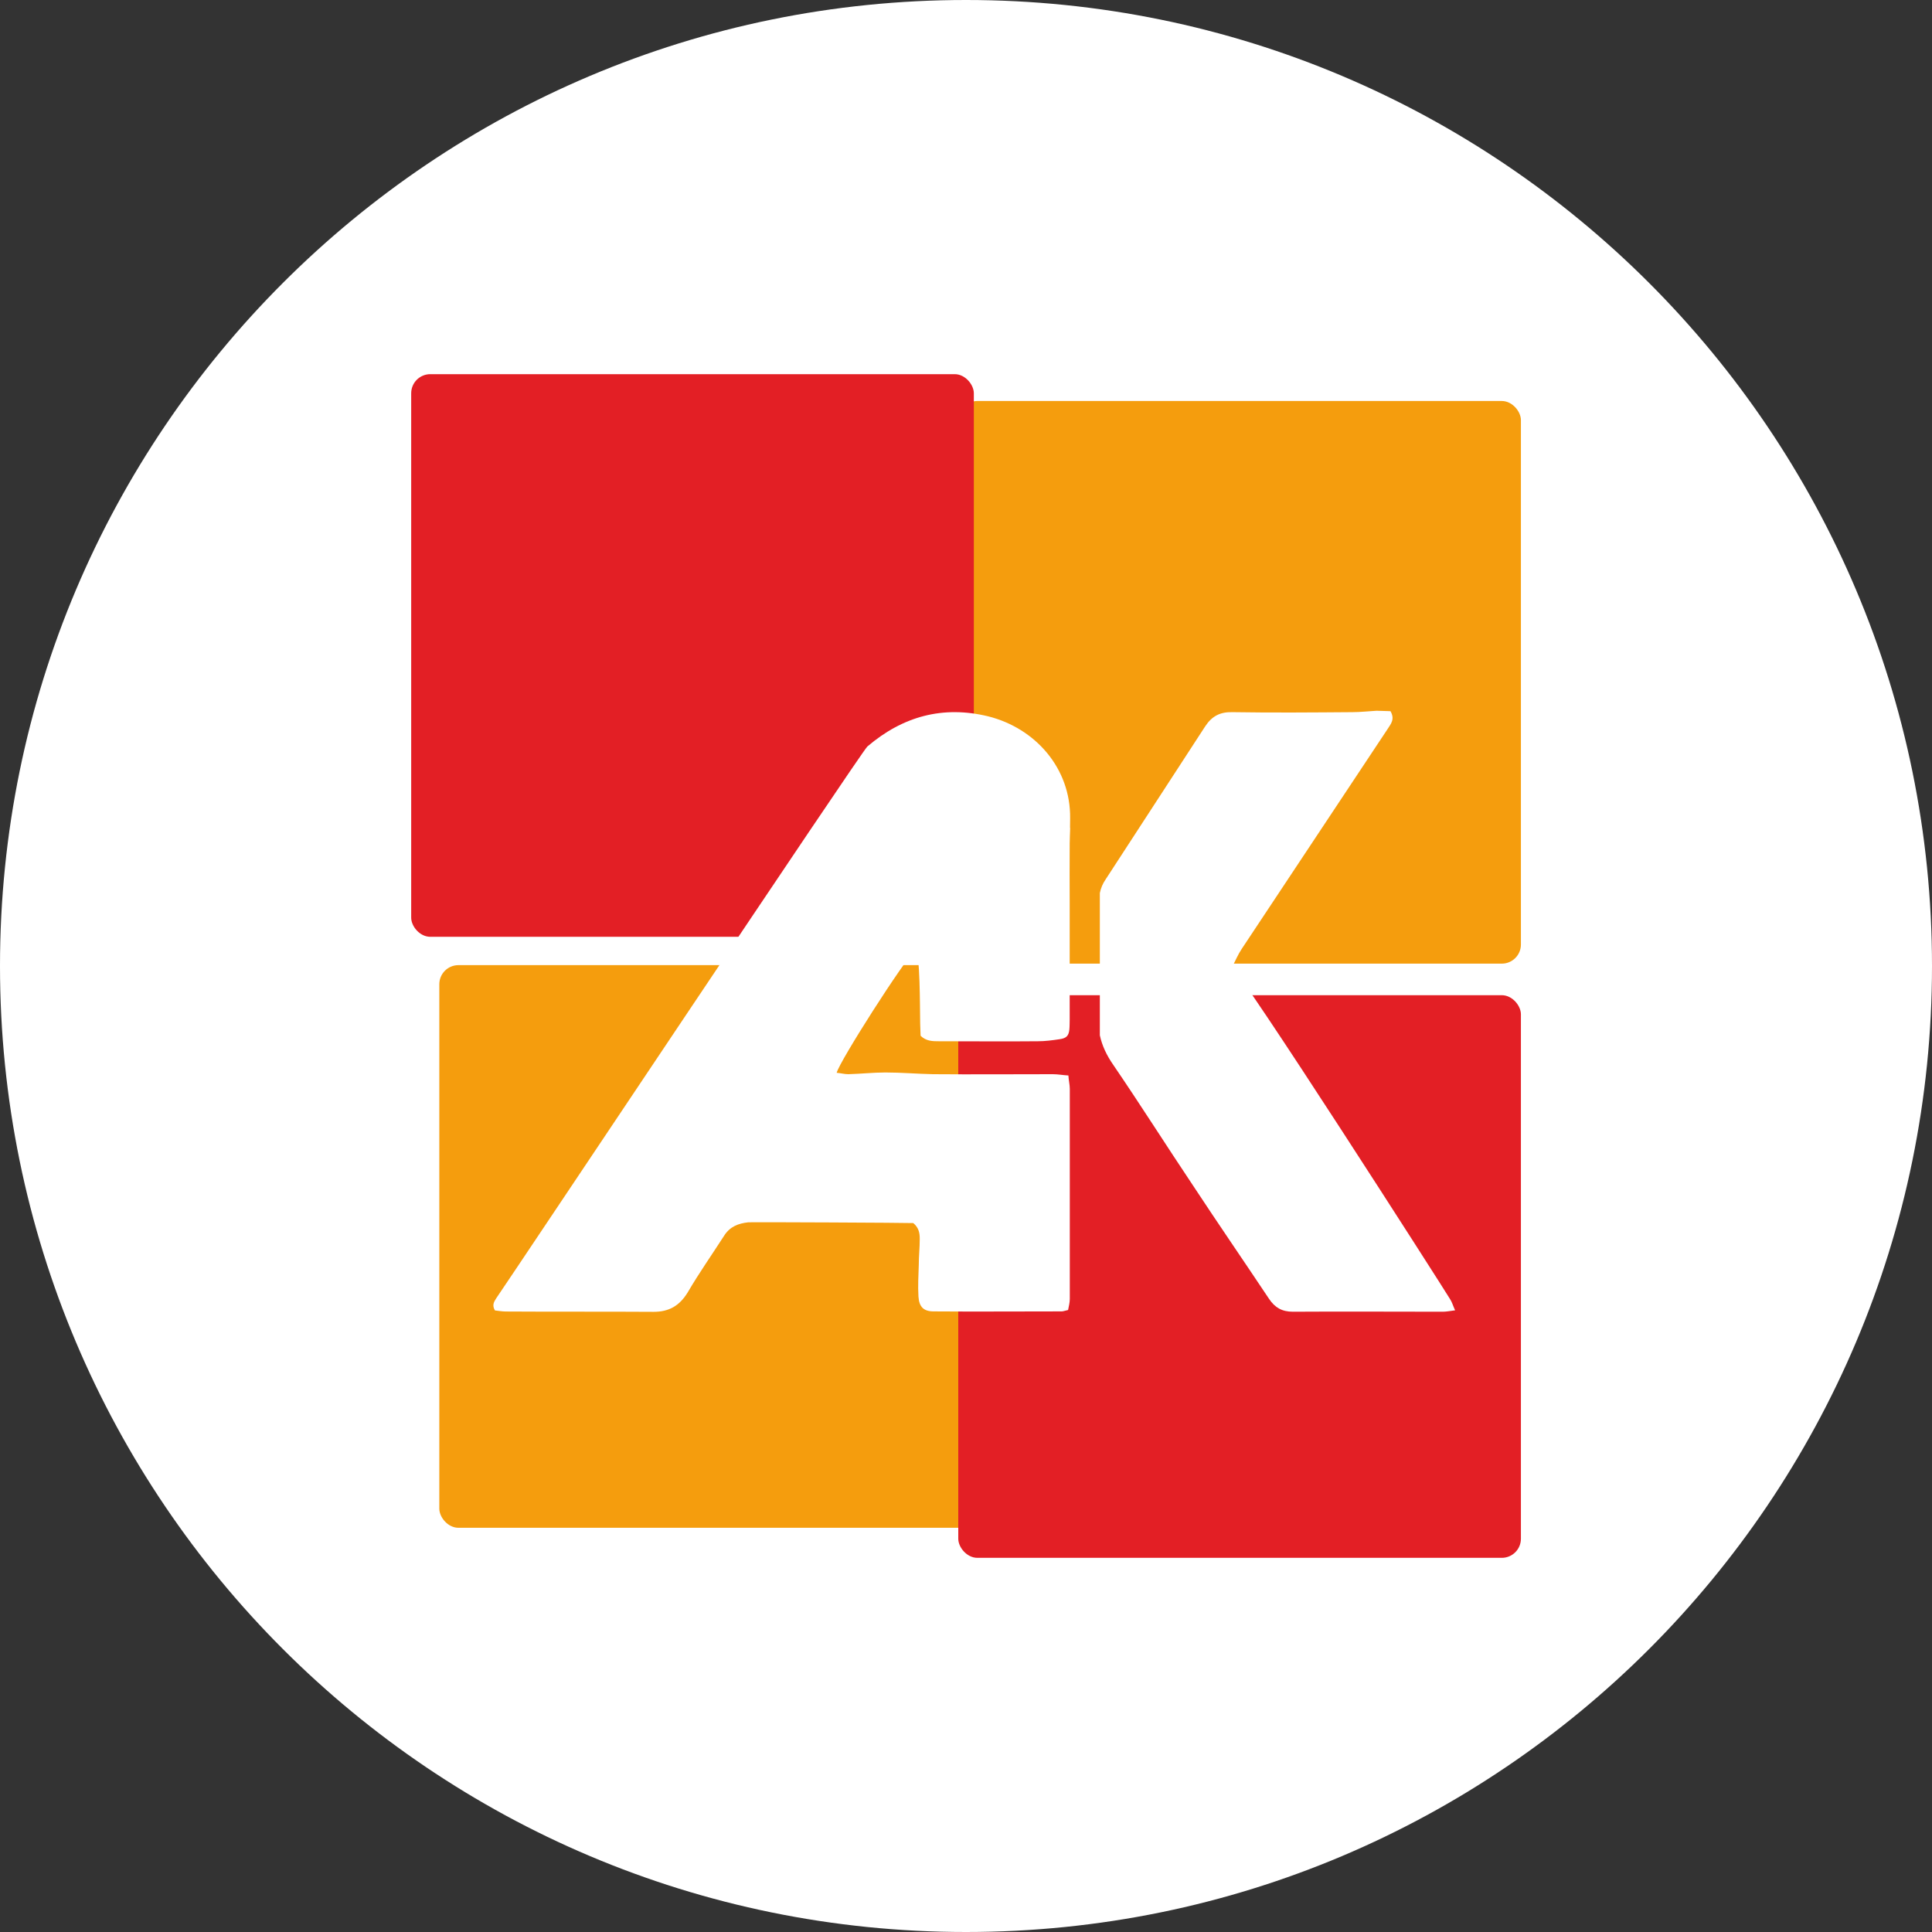
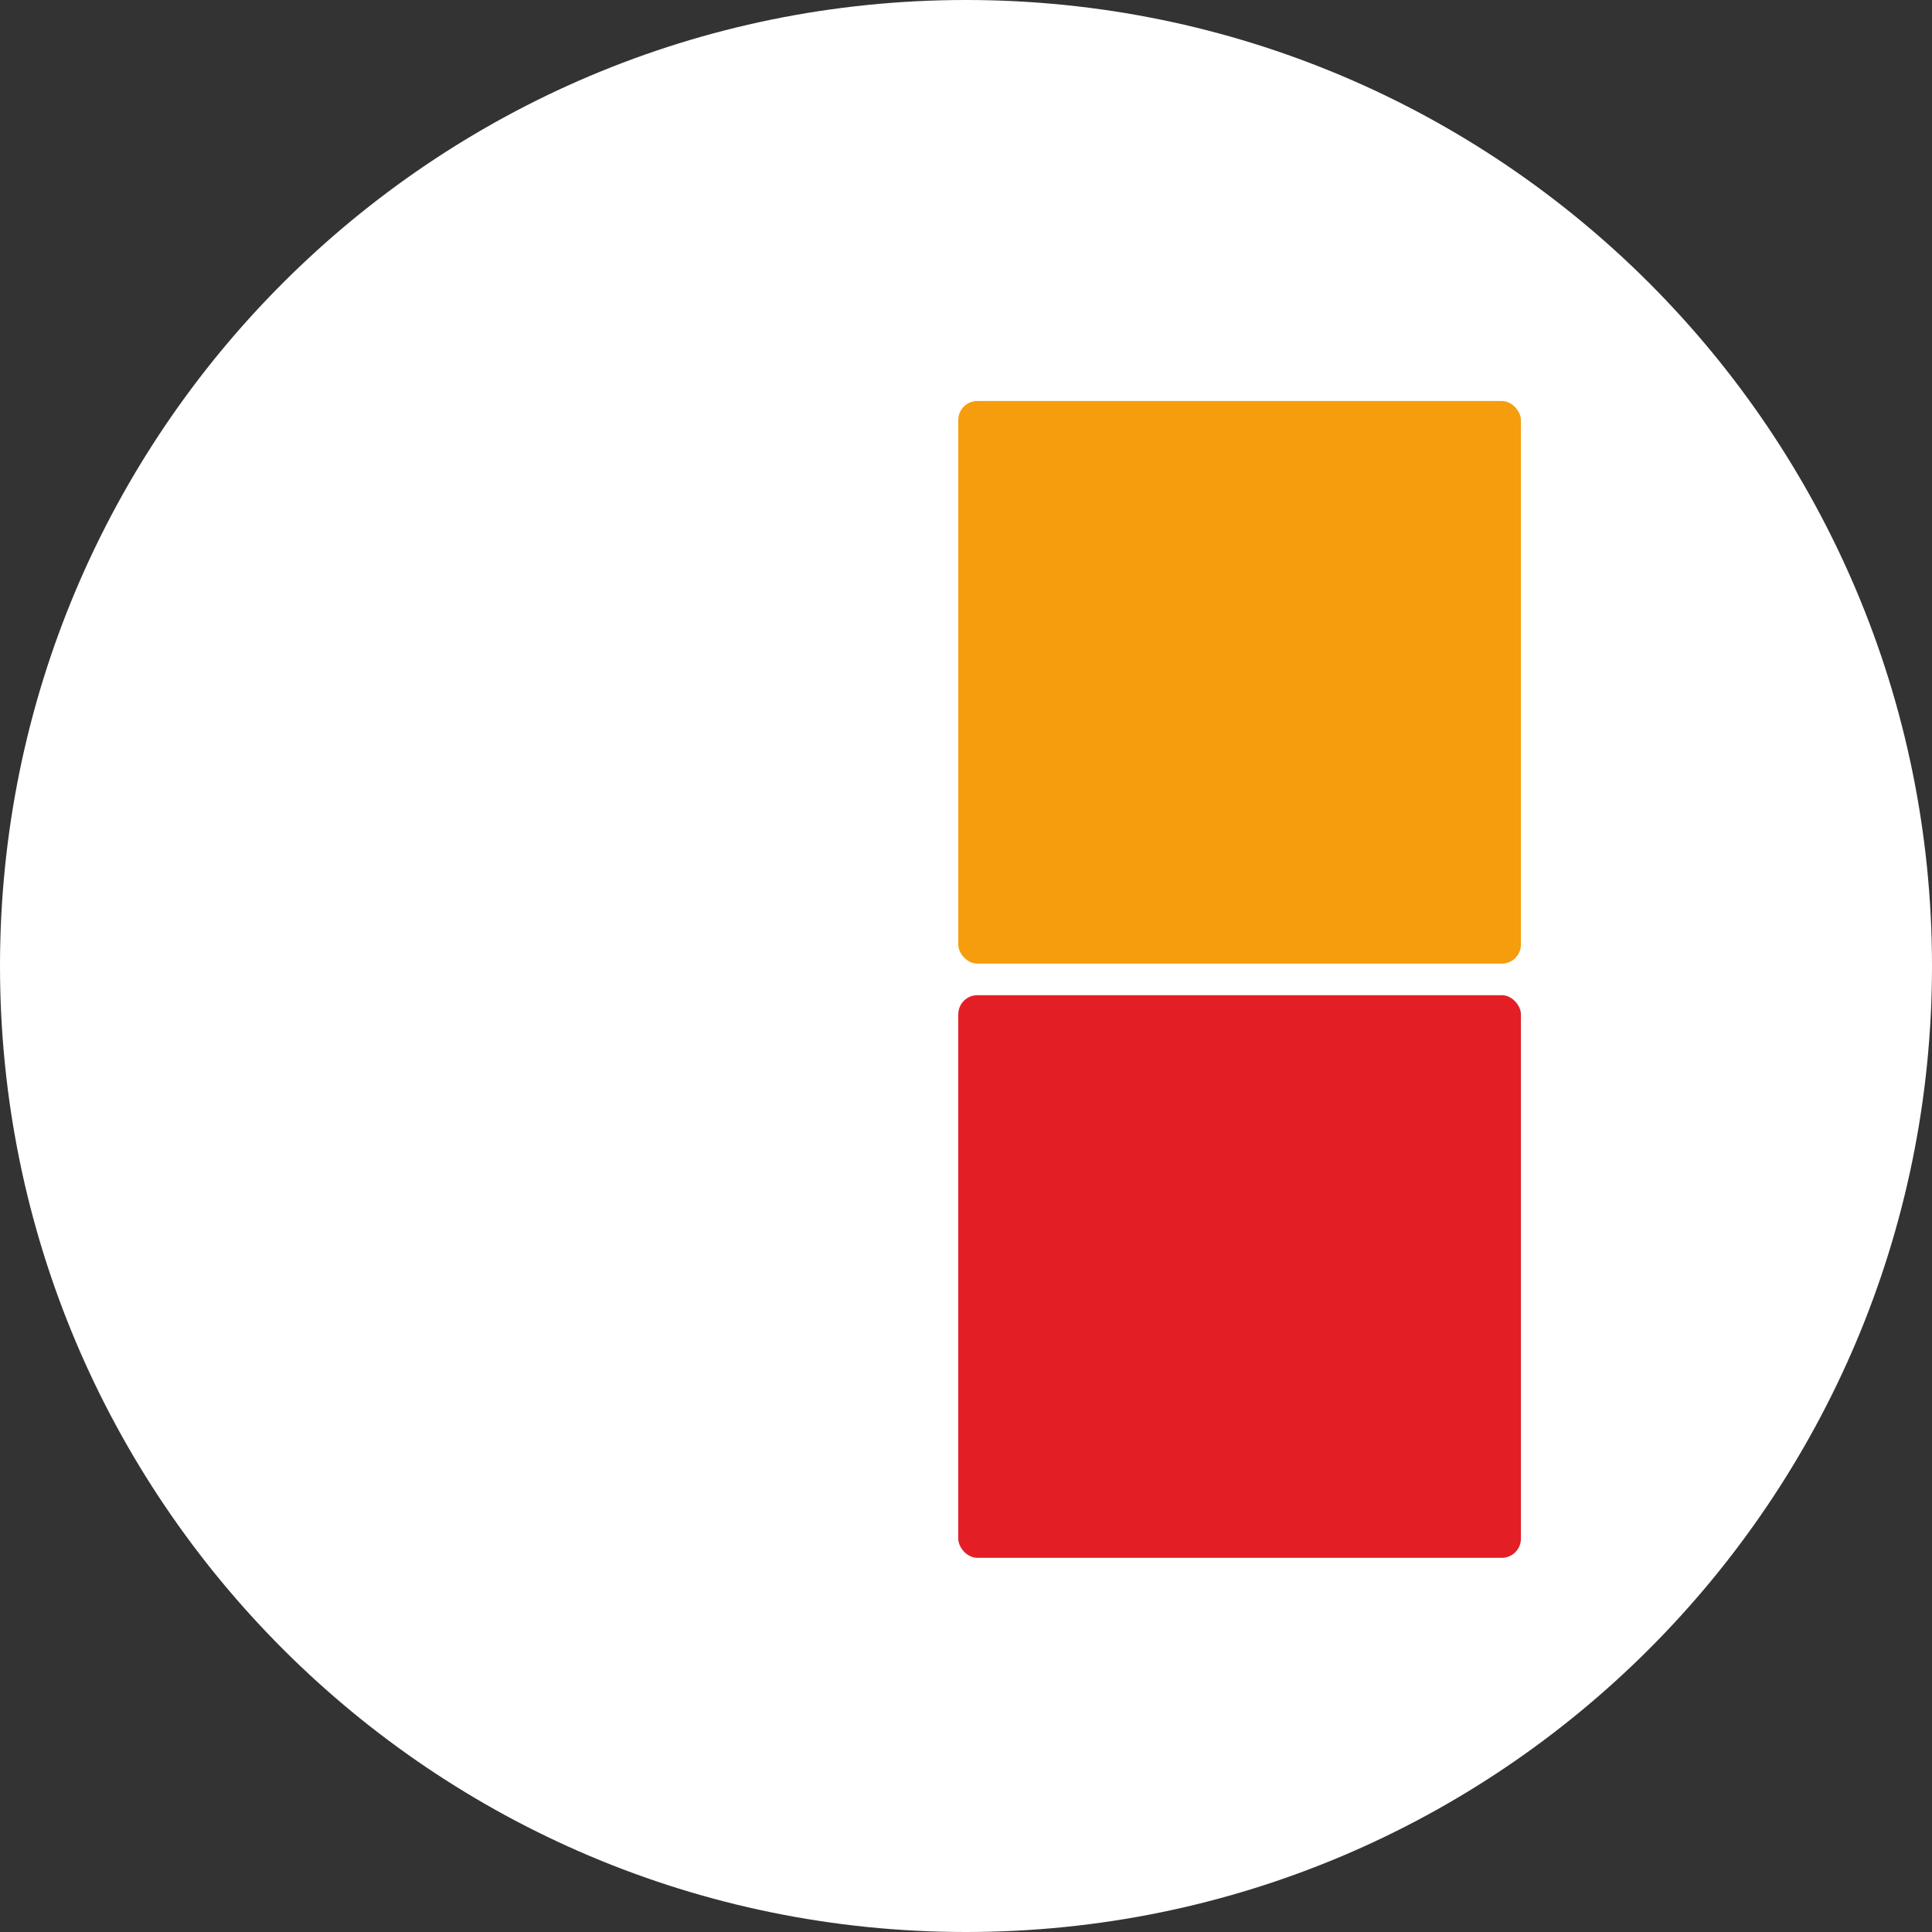
<svg xmlns="http://www.w3.org/2000/svg" id="_Слой_2" data-name="Слой 2" viewBox="0 0 180 180">
  <rect x="0" y="0" width="180" height="180" fill="#333333" stroke="none" />
  <defs>
    <style>
      .cls-1 {
        fill: #f59d0d;
      }

      .cls-2 {
        fill: #fff;
      }

      .cls-3 {
        fill: #e31f25;
      }
    </style>
  </defs>
  <g id="_Слой_1-2" data-name="Слой 1">
    <g>
      <path class="cls-2" d="m90,180c49.71,0,90-40.29,90-90S139.71,0,90,0,0,40.29,0,90s40.29,90,90,90Z" />
      <g>
        <rect class="cls-1" x="89.28" y="37.36" width="52.42" height="52.42" rx="1.78" ry="1.78" />
-         <rect class="cls-3" x="38.31" y="34.86" width="52.42" height="52.42" rx="1.78" ry="1.78" />
-         <rect class="cls-1" x="40.93" y="89.92" width="52.42" height="52.42" rx="1.78" ry="1.78" />
        <rect class="cls-3" x="89.28" y="92.72" width="52.42" height="52.42" rx="1.78" ry="1.78" />
        <g>
-           <path class="cls-2" d="m85.3,88.48c-1.08,1-7.09,10.41-7.35,11.47.37.03.73.13,1.08.13,1.16-.03,2.33-.16,3.46-.16,1.48,0,2.96.13,4.42.16,3.72.03,7.47,0,11.18,0,.48,0,.91.09,1.45.12.03.51.13.85.13,1.24v19.58c0,.34-.1.72-.16,1.03-.28.06-.45.13-.6.13-3.97,0-7.94.03-11.92,0-.94,0-1.36-.42-1.42-1.39-.06-.99,0-1.96.03-2.94,0-.81.09-1.6.09-2.42,0-.51-.06-1.02-.6-1.48-.37-.03-15.07-.1-15.38-.07-.91.1-1.7.39-2.24,1.24-1.13,1.76-2.33,3.46-3.4,5.29-.76,1.24-1.73,1.81-3.18,1.81-4.6-.03-9.17,0-13.75-.03-.37,0-.72-.07-1.03-.1-.28-.49-.1-.78.12-1.13,1.48-2.14,33.99-50.88,34.58-51.41,3.29-2.81,7.03-3.84,11.26-2.81,4.41,1.11,7.69,4.85,7.63,9.5-.01.3-.01.61-.01.91-.01.48-.03.96-.03,1.42-.01,1.9-.01,3.81,0,5.7v10.71c-.01.31,0,.63-.03.93-.06.6-.28.82-.91.91-.66.1-1.36.19-2.02.19-3.09.03-6.15,0-9.23,0-.57,0-1.18,0-1.7-.51,0-.34-.04-.72-.04-1.13-.03-1.76,0-6.44-.43-6.87Z" />
-           <path class="cls-2" d="m135.57,122.08c-.51.07-.85.13-1.16.13-4.66,0-9.3-.03-13.96,0-1.02,0-1.67-.39-2.21-1.19-2.36-3.54-4.76-7.03-7.09-10.57-2.49-3.72-4.88-7.5-7.41-11.21-.63-.9-1.06-1.81-1.27-2.78v-13.26c.09-.45.27-.88.54-1.27.57-.88,6.75-10.38,9.27-14.25.63-.96,1.39-1.36,2.55-1.33,3.72.06,7.44.03,11.18,0,.73,0,1.49-.09,2.24-.13.45,0,.93.04,1.3.04.43.75.03,1.19-.25,1.63-2.33,3.51-11.41,17.19-13.62,20.53-.31.46-.54,1-.91,1.73.66.09,19.61,29.69,20.32,30.87.19.28.28.63.48,1.06Z" />
-           <path class="cls-2" d="m99.69,77.13c-.01.48-.03.96-.03,1.42v-1.42h.03Z" />
-         </g>
+           </g>
      </g>
    </g>
  </g>
</svg>